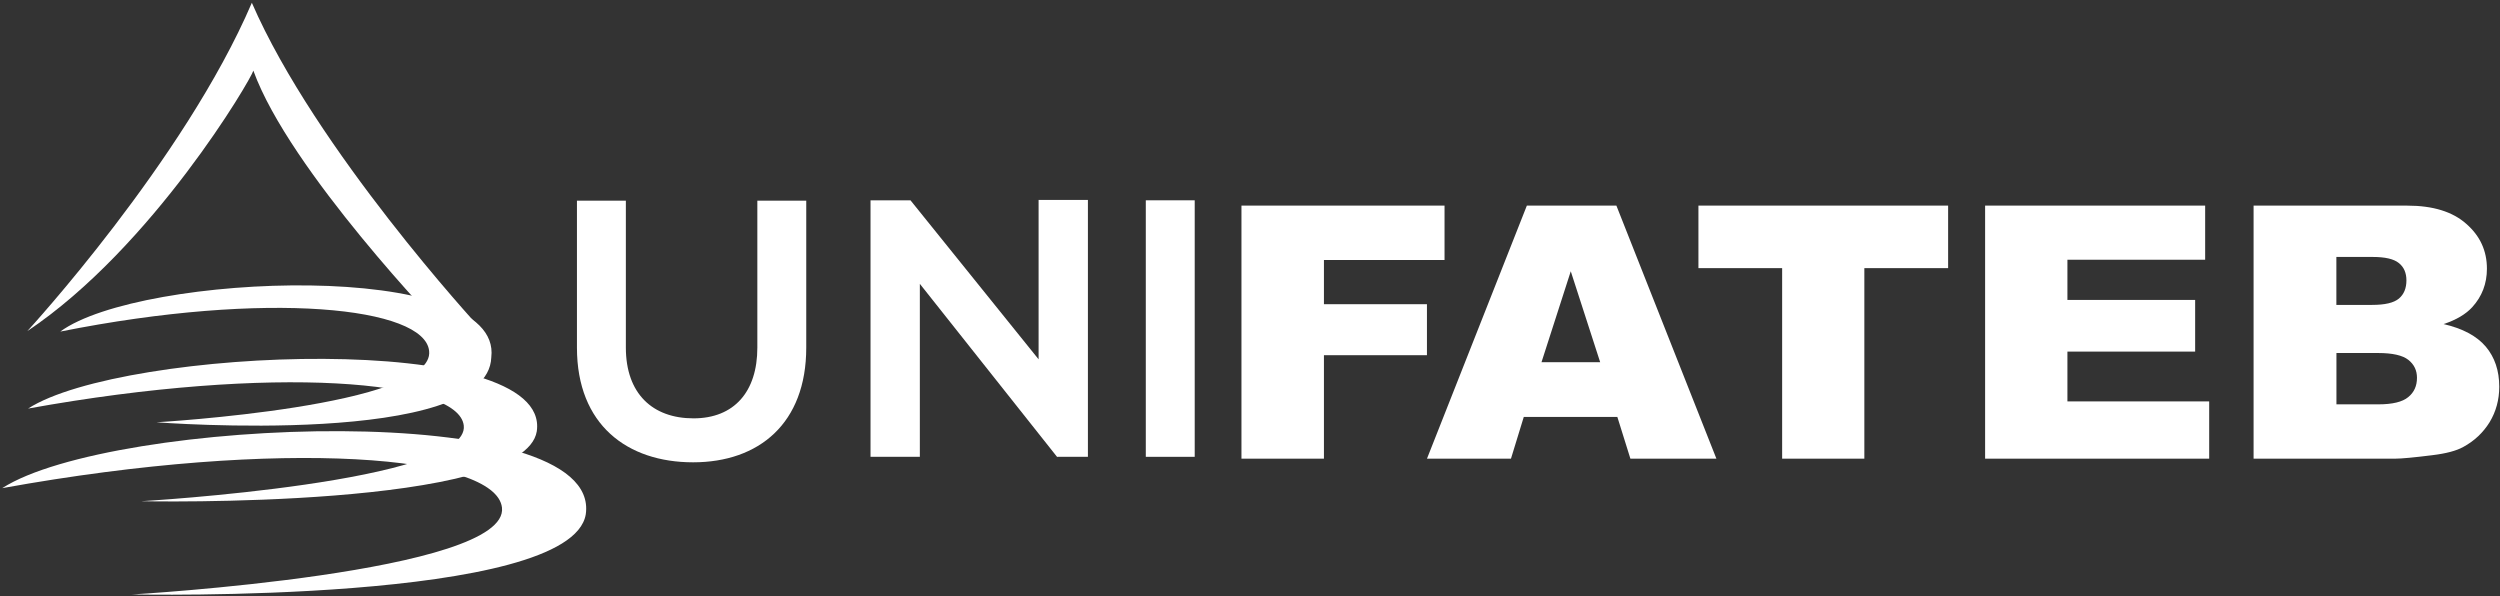
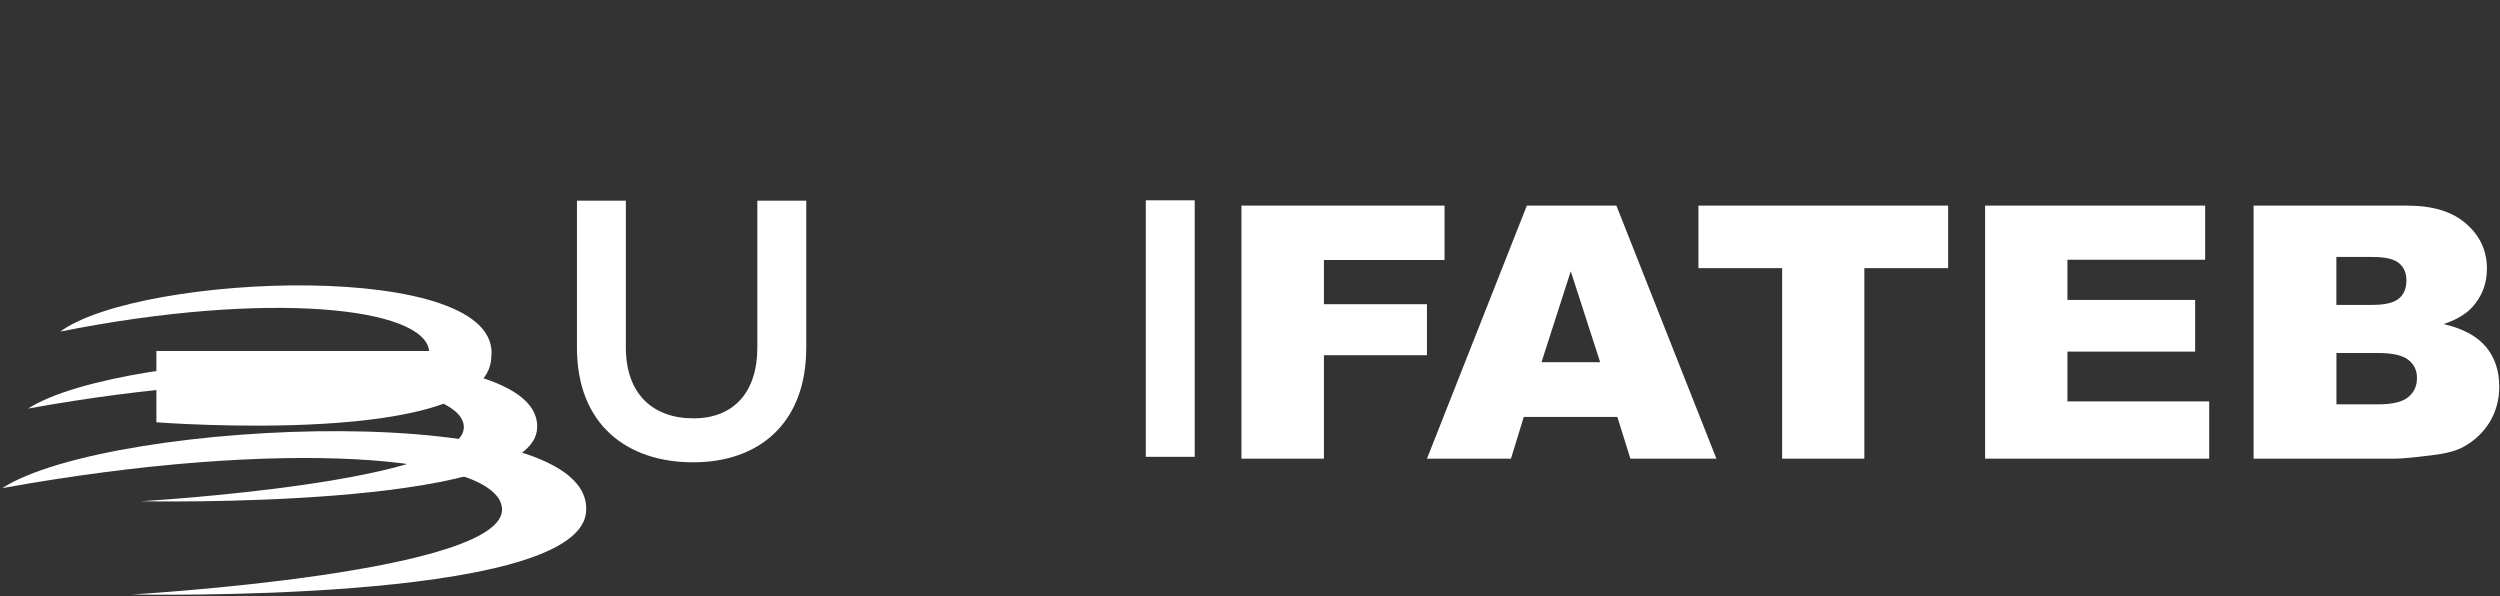
<svg xmlns="http://www.w3.org/2000/svg" width="306" height="73" viewBox="0 0 306 73" fill="none">
  <rect x="0" y="0" width="306" height="73" fill="#333333" stroke="none" />
  <path fill-rule="evenodd" clip-rule="evenodd" d="M151.955 25.169H176.811V31.825H162.05V37.234H174.658V43.48H162.05V56.14H151.955V25.169ZM197.964 51.034L199.56 56.14H210.087L197.847 25.169H186.886L174.662 56.14H184.942L186.51 51.034H197.964ZM195.861 44.333H188.679L192.262 33.203L195.861 44.333V44.333ZM207.888 25.169H238.45V32.817H228.196V56.14H218.134V32.817H207.888V25.169ZM242.977 25.169H269.911V31.788H253.052V36.713H268.686V43.033H253.052V49.135H270.404V56.14H242.977V25.169ZM275.835 25.169H294.659C297.794 25.169 300.202 25.911 301.874 27.399C303.563 28.876 304.399 30.697 304.399 32.887C304.399 34.72 303.797 36.287 302.601 37.599C301.795 38.472 300.632 39.161 299.098 39.666C301.427 40.207 303.153 41.122 304.261 42.43C305.356 43.73 305.908 45.367 305.908 47.335C305.908 48.939 305.507 50.386 304.733 51.67C303.943 52.945 302.881 53.958 301.51 54.705C300.674 55.172 299.408 55.513 297.698 55.718C295.428 56.001 293.931 56.14 293.191 56.14H275.839V25.169H275.835ZM285.976 37.32H290.345C291.921 37.32 293.003 37.066 293.626 36.545C294.241 36.028 294.546 35.282 294.546 34.314C294.546 33.412 294.245 32.698 293.626 32.202C293.003 31.693 291.933 31.451 290.42 31.451H285.972V37.32H285.976ZM285.976 49.492H291.105C292.844 49.492 294.057 49.197 294.767 48.606C295.482 48.028 295.838 47.241 295.838 46.244C295.838 45.338 295.491 44.608 294.78 44.046C294.078 43.492 292.849 43.209 291.085 43.209H285.98V49.492H285.976Z" fill="white" />
  <path d="M98.685 24.561V42.549C98.685 51.834 92.883 56.587 84.836 56.587C76.788 56.587 70.618 52.01 70.618 42.549V24.561H76.605V42.549C76.605 48.2 79.894 51.206 84.882 51.206C89.869 51.206 92.699 47.934 92.699 42.549V24.561H98.685Z" fill="white" />
-   <path d="M127.124 24.471H133.16V55.915H129.415V55.96L112.589 34.741V55.915H106.552V24.517H111.443L127.124 43.98V24.467V24.471Z" fill="white" />
  <path d="M140.246 55.915V24.517H146.232V55.915H140.246Z" fill="white" />
-   <path fill-rule="evenodd" clip-rule="evenodd" d="M19.142 51.686C19.142 51.686 59.733 54.844 60.134 43.746C61.597 31.665 17.164 33.399 7.378 40.585C32.807 35.507 51.978 37.603 52.526 42.959C53.282 49.73 19.146 51.686 19.146 51.686H19.142Z" fill="white" />
-   <path fill-rule="evenodd" clip-rule="evenodd" d="M58.516 39.888C58.516 39.888 38.63 18.299 30.826 0.34C22.54 19.673 3.34 40.531 3.34 40.531C18.699 30.242 30.78 9.625 31.01 8.645C35.428 20.862 54.068 40.179 54.068 40.179L58.512 39.892L58.516 39.888Z" fill="white" />
+   <path fill-rule="evenodd" clip-rule="evenodd" d="M19.142 51.686C19.142 51.686 59.733 54.844 60.134 43.746C61.597 31.665 17.164 33.399 7.378 40.585C32.807 35.507 51.978 37.603 52.526 42.959H19.142Z" fill="white" />
  <path fill-rule="evenodd" clip-rule="evenodd" d="M17.269 61.349C17.269 61.349 64.147 62.345 65.702 52.794C67.525 40.347 15.07 42.52 3.436 50.009C33.53 44.567 56.117 46.548 56.765 52.08C57.58 59.023 17.273 61.349 17.273 61.349H17.269Z" fill="white" />
  <path fill-rule="evenodd" clip-rule="evenodd" d="M16.136 72.758C16.136 72.758 69.895 73.91 71.697 62.956C73.783 48.668 13.611 51.166 0.272 59.749C34.785 53.503 60.698 55.779 61.442 62.128C62.37 70.1 16.136 72.762 16.136 72.762V72.758Z" fill="white" />
</svg>